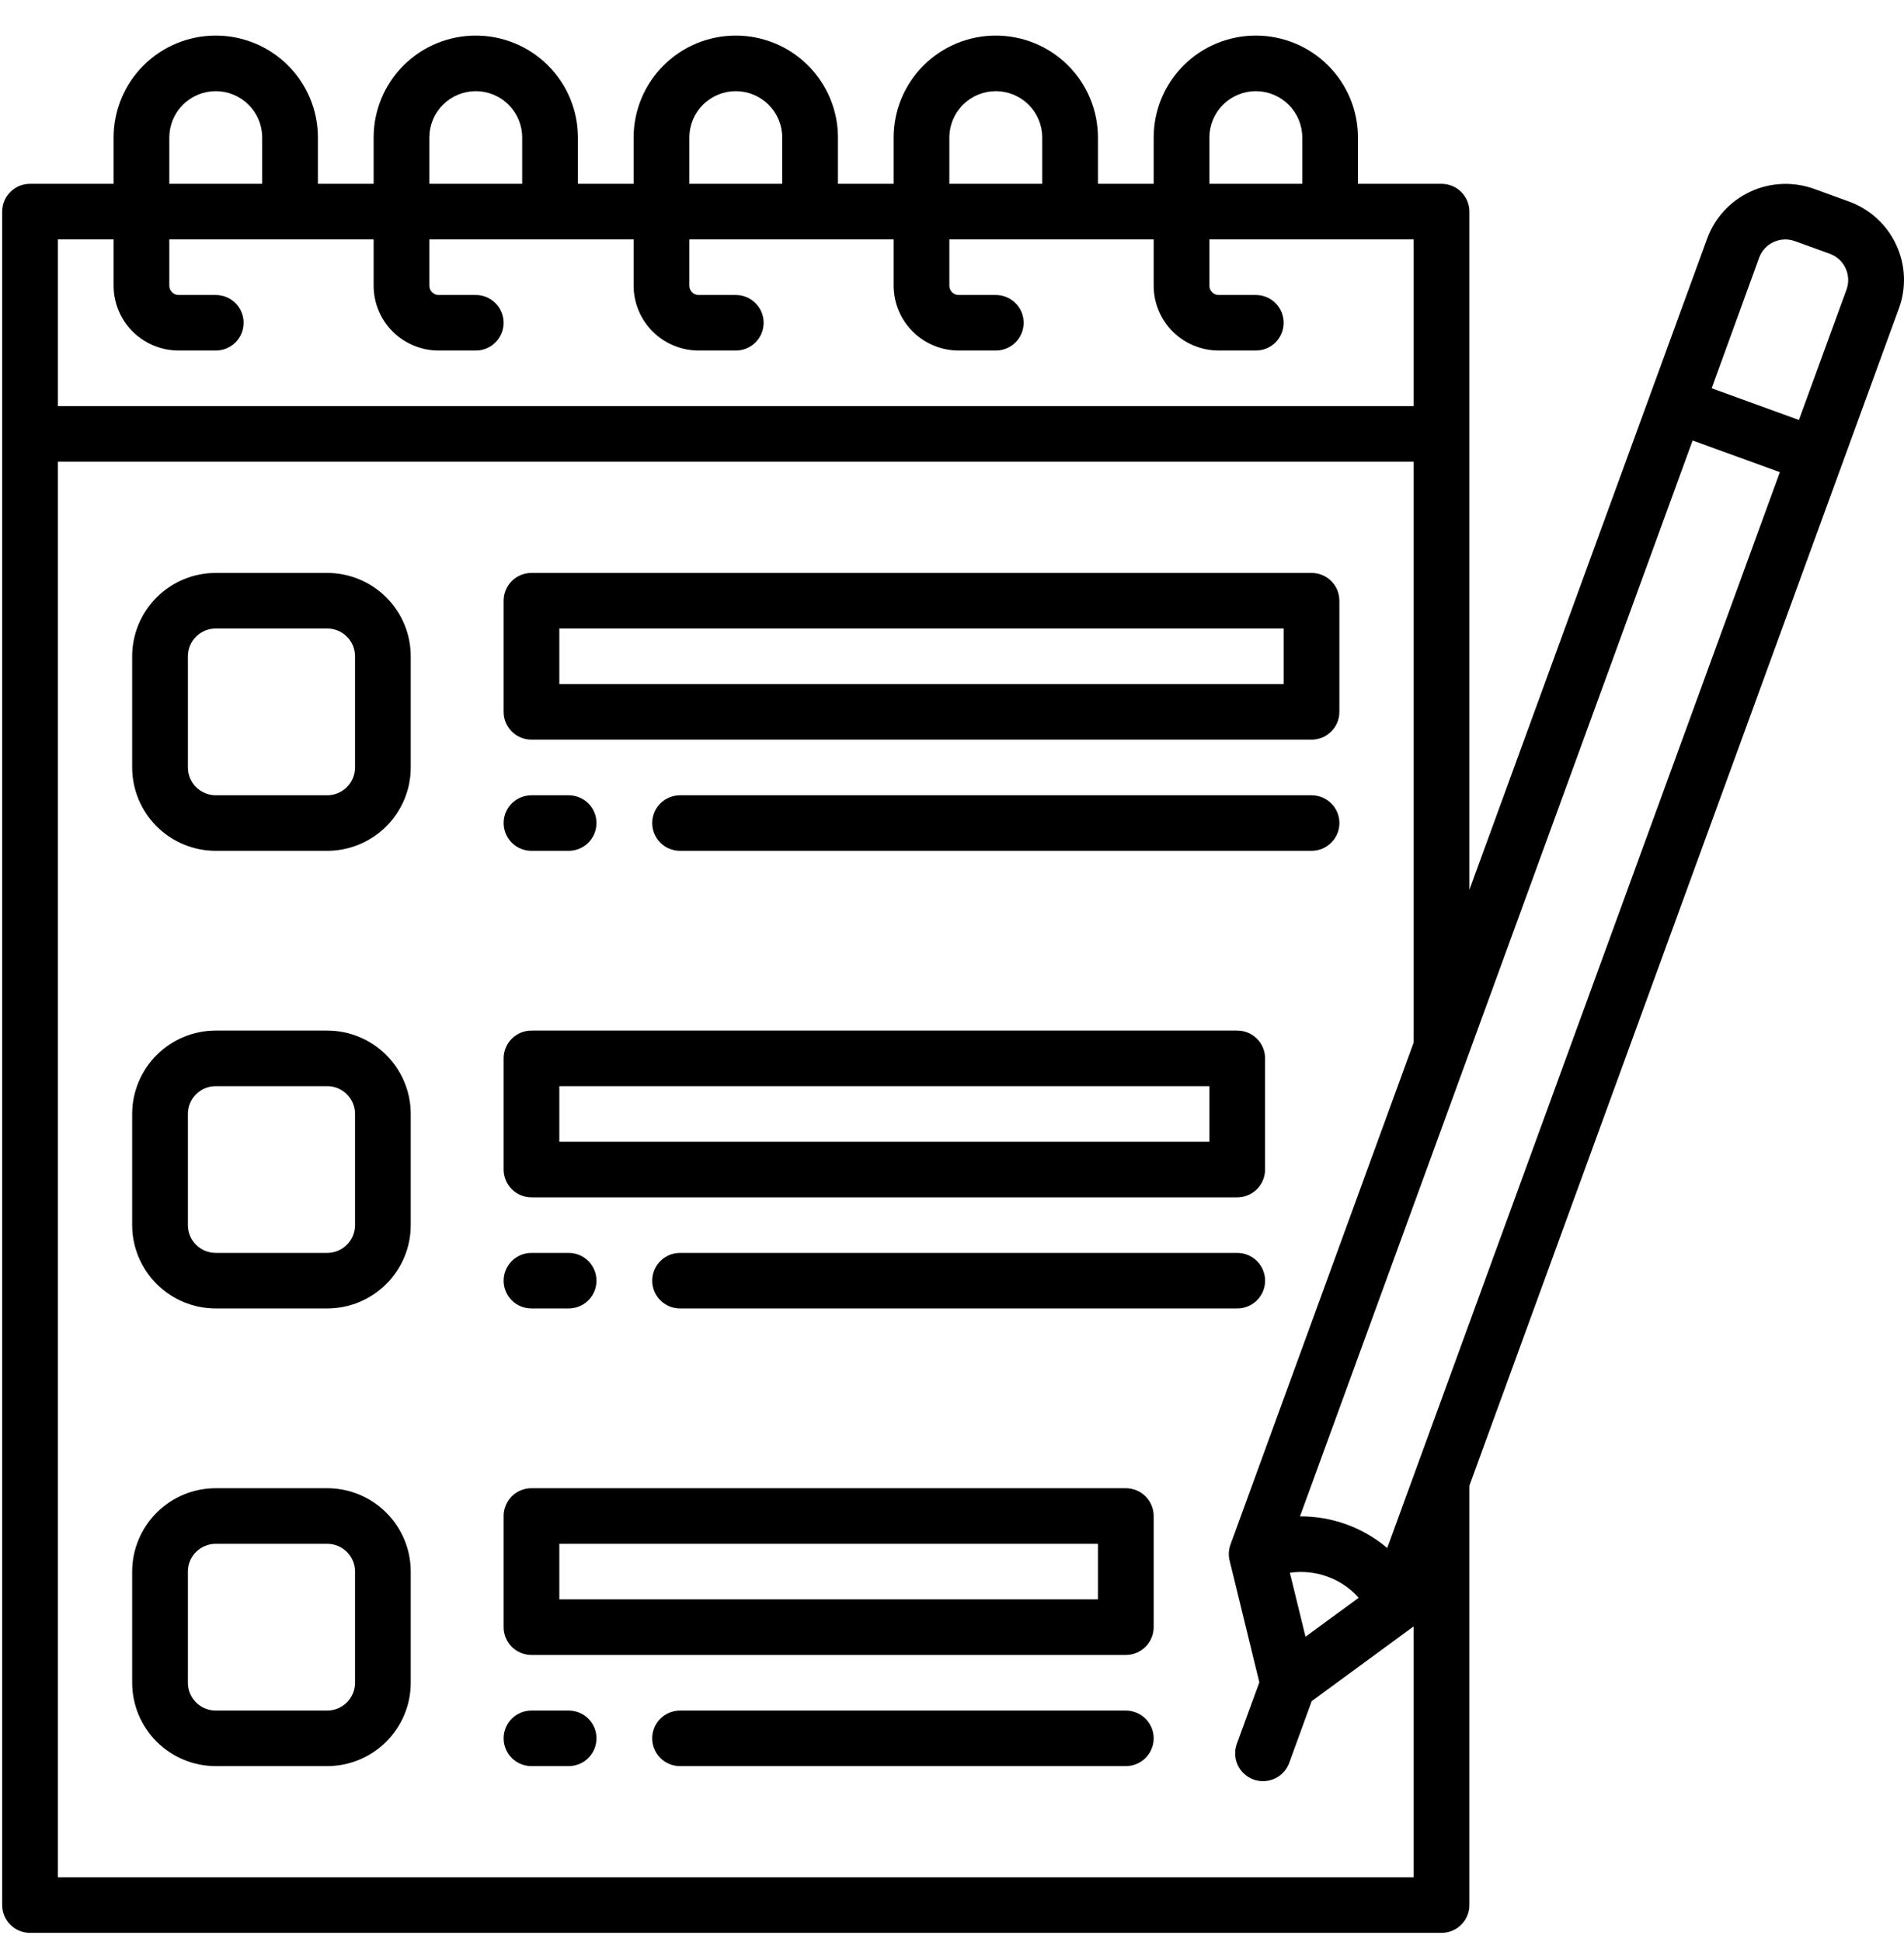
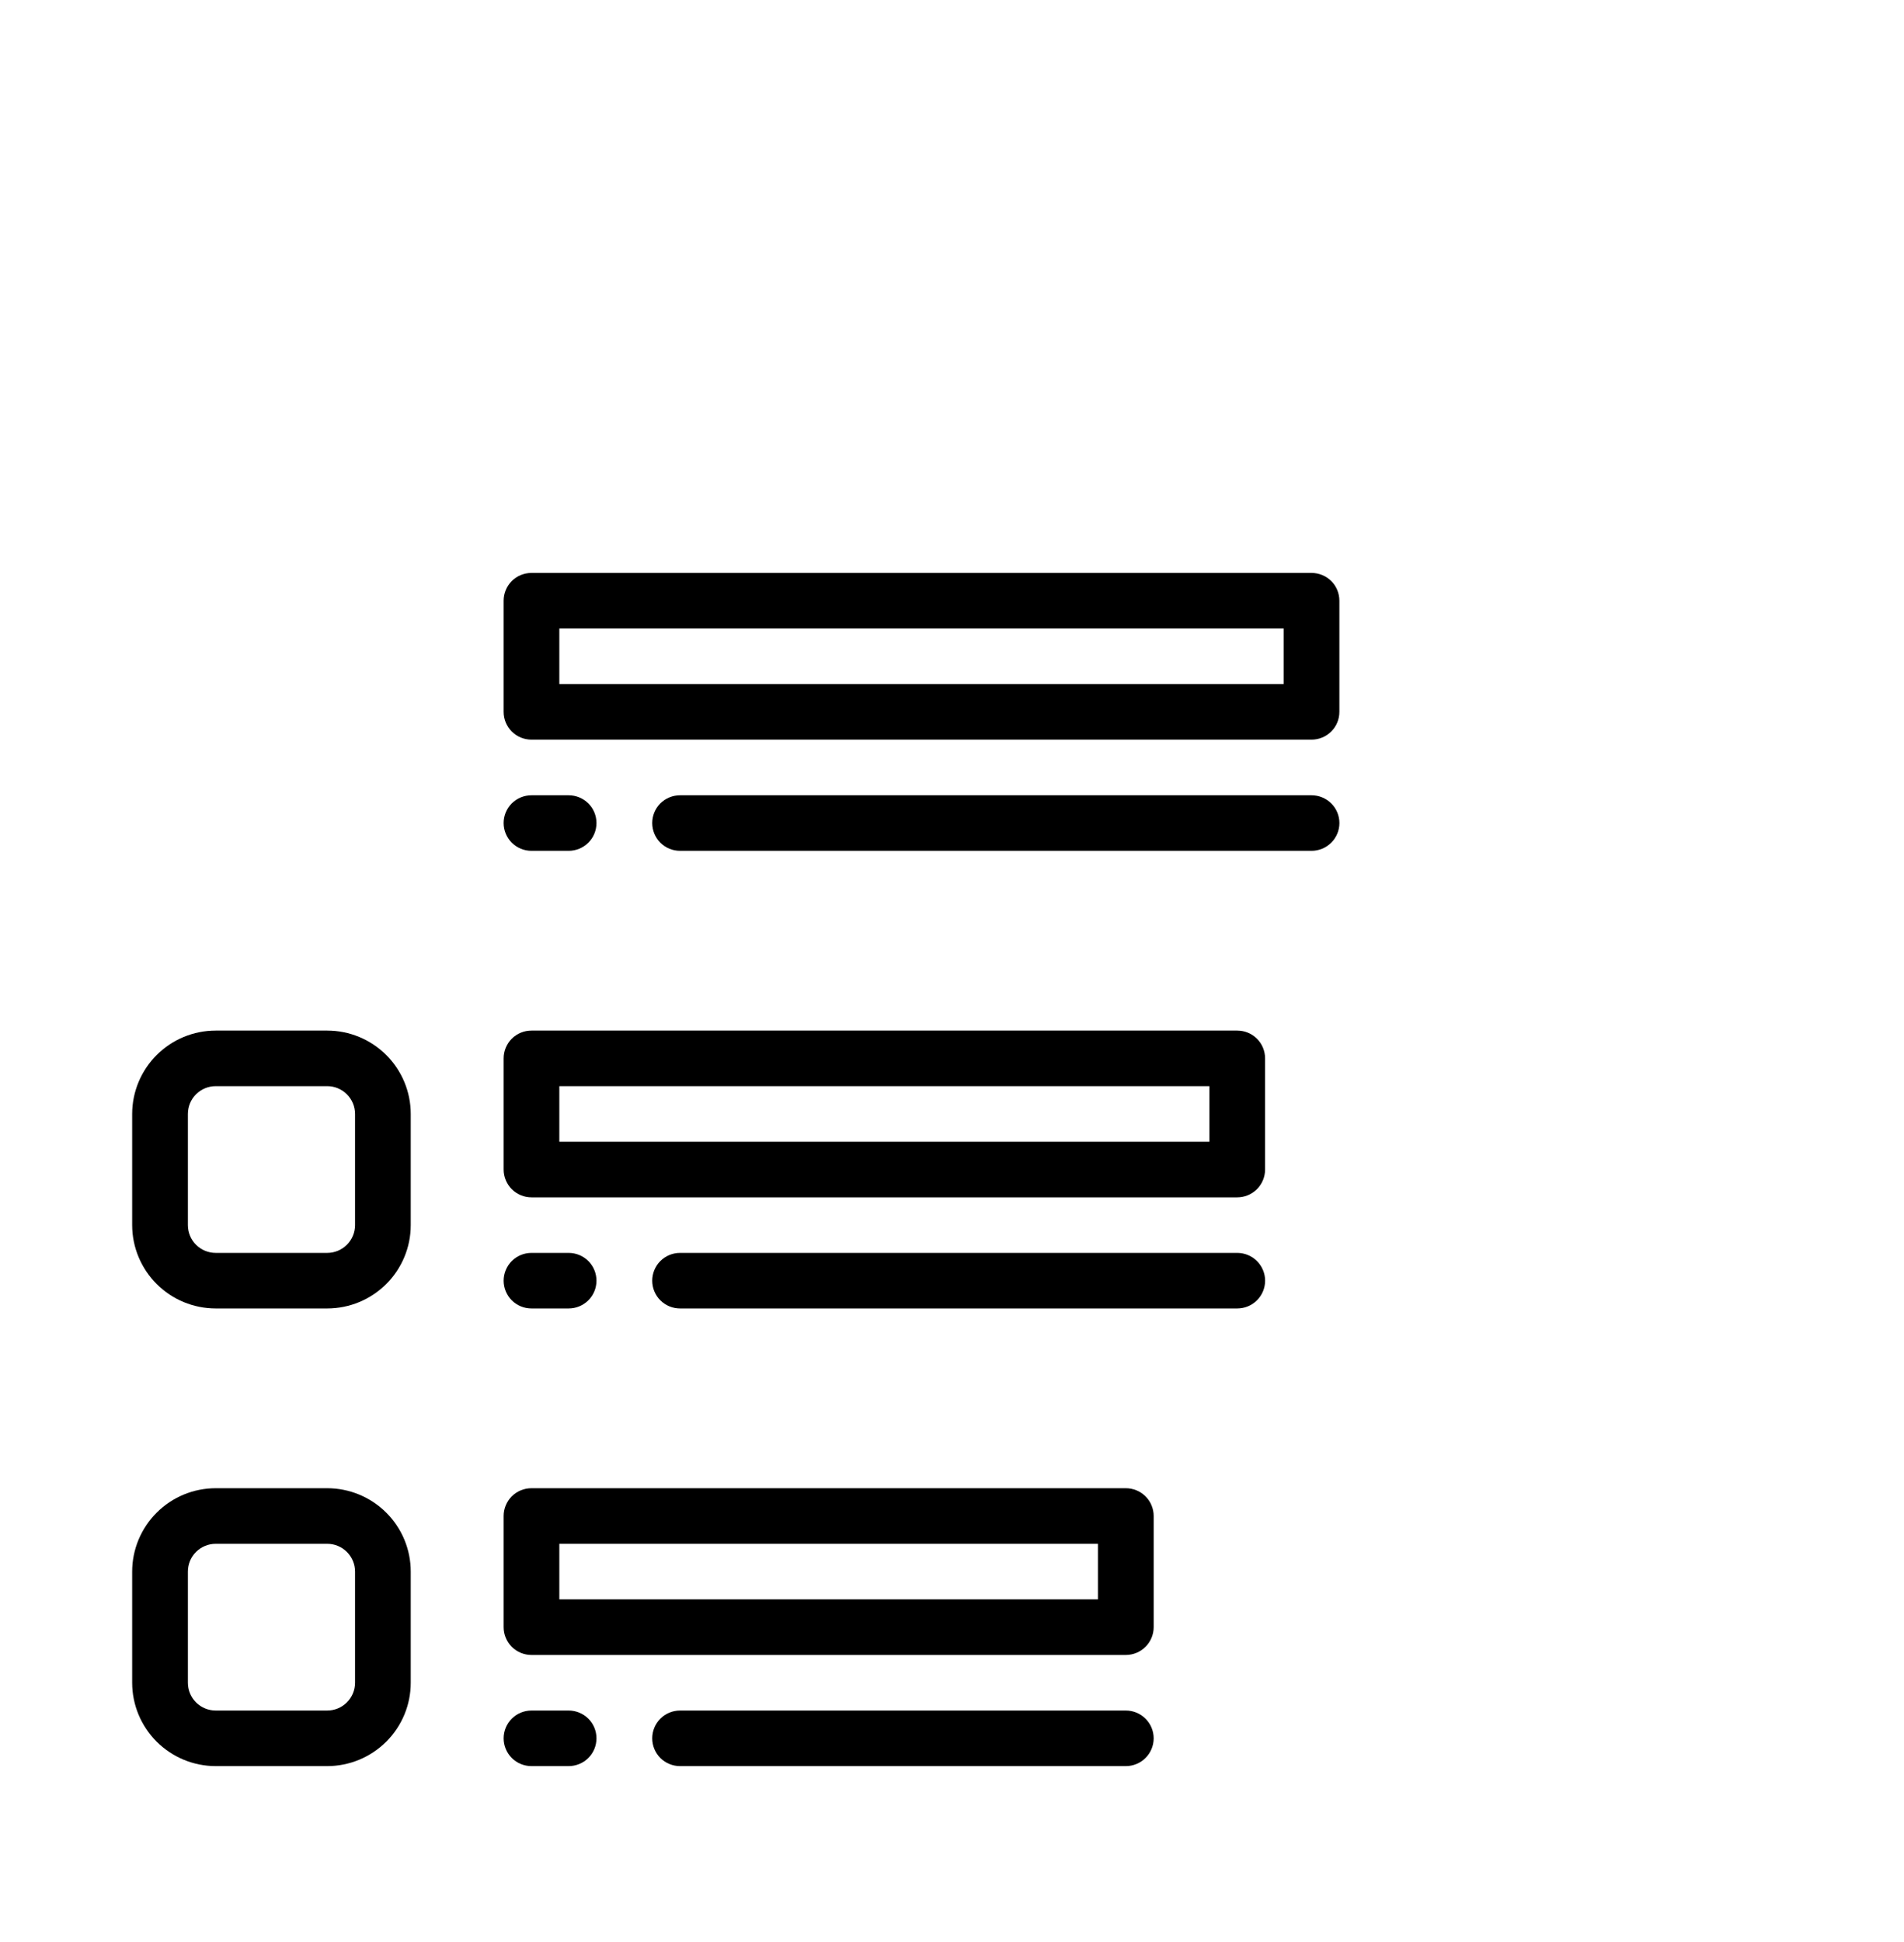
<svg xmlns="http://www.w3.org/2000/svg" width="51" height="52" viewBox="0 0 51 52" fill="none">
-   <path d="M8.764 15.341H5.779C5.185 15.341 4.616 15.576 4.197 15.995C3.777 16.413 3.541 16.981 3.54 17.573V20.55C3.541 21.142 3.777 21.709 4.197 22.128C4.616 22.546 5.185 22.782 5.779 22.782H8.764C9.357 22.782 9.926 22.546 10.346 22.128C10.766 21.709 11.002 21.142 11.002 20.55V17.573C11.002 16.981 10.766 16.413 10.346 15.995C9.926 15.576 9.357 15.341 8.764 15.341ZM9.51 20.55C9.51 20.747 9.431 20.936 9.291 21.076C9.152 21.215 8.962 21.294 8.764 21.294H5.779C5.581 21.294 5.391 21.215 5.251 21.076C5.111 20.936 5.033 20.747 5.033 20.55V17.573C5.033 17.376 5.111 17.186 5.251 17.047C5.391 16.907 5.581 16.829 5.779 16.829H8.764C8.962 16.829 9.152 16.907 9.291 17.047C9.431 17.186 9.51 17.376 9.51 17.573V20.55Z" fill="black" />
  <path d="M35.13 21.294H18.216C18.018 21.294 17.828 21.372 17.688 21.512C17.549 21.651 17.47 21.841 17.47 22.038C17.47 22.235 17.549 22.425 17.688 22.564C17.828 22.704 18.018 22.782 18.216 22.782H35.13C35.328 22.782 35.518 22.704 35.658 22.564C35.798 22.425 35.877 22.235 35.877 22.038C35.877 21.841 35.798 21.651 35.658 21.512C35.518 21.372 35.328 21.294 35.13 21.294Z" fill="black" />
  <path d="M14.236 22.782H15.231C15.429 22.782 15.619 22.704 15.759 22.564C15.899 22.425 15.977 22.235 15.977 22.038C15.977 21.841 15.899 21.651 15.759 21.512C15.619 21.372 15.429 21.294 15.231 21.294H14.236C14.038 21.294 13.848 21.372 13.708 21.512C13.569 21.651 13.49 21.841 13.49 22.038C13.49 22.235 13.569 22.425 13.708 22.564C13.848 22.704 14.038 22.782 14.236 22.782Z" fill="black" />
  <path d="M14.236 19.805H35.13C35.328 19.805 35.518 19.727 35.658 19.587C35.798 19.448 35.876 19.259 35.876 19.061V16.085C35.876 15.887 35.798 15.698 35.658 15.558C35.518 15.419 35.328 15.341 35.13 15.341H14.236C14.038 15.341 13.848 15.419 13.708 15.558C13.569 15.698 13.49 15.887 13.49 16.085V19.061C13.49 19.259 13.569 19.448 13.708 19.587C13.848 19.727 14.038 19.805 14.236 19.805ZM14.982 16.829H34.384V18.317H14.982V16.829Z" fill="black" />
  <path d="M8.764 27.595H5.779C5.185 27.595 4.616 27.831 4.197 28.249C3.777 28.668 3.541 29.235 3.54 29.827V32.804C3.541 33.396 3.777 33.963 4.197 34.382C4.616 34.8 5.185 35.036 5.779 35.036H8.764C9.357 35.036 9.926 34.8 10.346 34.382C10.766 33.963 11.002 33.396 11.002 32.804V29.827C11.002 29.235 10.766 28.668 10.346 28.249C9.926 27.831 9.357 27.595 8.764 27.595ZM9.51 32.804C9.51 33.001 9.431 33.191 9.291 33.33C9.152 33.47 8.962 33.548 8.764 33.548H5.779C5.581 33.548 5.391 33.47 5.251 33.33C5.111 33.191 5.033 33.001 5.033 32.804V29.827C5.033 29.63 5.111 29.441 5.251 29.301C5.391 29.161 5.581 29.083 5.779 29.083H8.764C8.962 29.083 9.152 29.161 9.291 29.301C9.431 29.441 9.51 29.63 9.51 29.827V32.804Z" fill="black" />
  <path d="M33.14 33.548H18.216C18.018 33.548 17.828 33.626 17.688 33.766C17.549 33.906 17.47 34.095 17.47 34.292C17.47 34.489 17.549 34.679 17.688 34.818C17.828 34.958 18.018 35.036 18.216 35.036H33.14C33.338 35.036 33.528 34.958 33.668 34.818C33.808 34.679 33.887 34.489 33.887 34.292C33.887 34.095 33.808 33.906 33.668 33.766C33.528 33.626 33.338 33.548 33.14 33.548Z" fill="black" />
  <path d="M14.236 35.036H15.231C15.429 35.036 15.619 34.958 15.759 34.818C15.899 34.679 15.977 34.489 15.977 34.292C15.977 34.095 15.899 33.906 15.759 33.766C15.619 33.626 15.429 33.548 15.231 33.548H14.236C14.038 33.548 13.848 33.626 13.708 33.766C13.569 33.906 13.49 34.095 13.49 34.292C13.49 34.489 13.569 34.679 13.708 34.818C13.848 34.958 14.038 35.036 14.236 35.036Z" fill="black" />
  <path d="M14.236 32.06H33.14C33.338 32.06 33.528 31.981 33.668 31.842C33.808 31.702 33.886 31.513 33.886 31.316V28.339C33.886 28.141 33.808 27.952 33.668 27.813C33.528 27.673 33.338 27.595 33.14 27.595H14.236C14.038 27.595 13.848 27.673 13.708 27.813C13.569 27.952 13.49 28.141 13.49 28.339V31.316C13.49 31.513 13.569 31.702 13.708 31.842C13.848 31.981 14.038 32.06 14.236 32.06ZM14.982 29.083H32.394V30.571H14.982V29.083Z" fill="black" />
  <path d="M8.764 39.849H5.779C5.185 39.849 4.616 40.084 4.197 40.503C3.777 40.922 3.541 41.489 3.54 42.081V45.058C3.541 45.65 3.777 46.217 4.197 46.636C4.616 47.054 5.185 47.29 5.779 47.29H8.764C9.357 47.29 9.926 47.054 10.346 46.636C10.766 46.217 11.002 45.65 11.002 45.058V42.081C11.002 41.489 10.766 40.922 10.346 40.503C9.926 40.084 9.357 39.849 8.764 39.849ZM9.51 45.058C9.51 45.255 9.431 45.444 9.291 45.584C9.152 45.724 8.962 45.802 8.764 45.802H5.779C5.581 45.802 5.391 45.724 5.251 45.584C5.111 45.444 5.033 45.255 5.033 45.058V42.081C5.033 41.884 5.111 41.694 5.251 41.555C5.391 41.415 5.581 41.337 5.779 41.337H8.764C8.962 41.337 9.152 41.415 9.291 41.555C9.431 41.694 9.51 41.884 9.51 42.081V45.058Z" fill="black" />
  <path d="M30.156 45.802H18.216C18.018 45.802 17.828 45.88 17.688 46.02C17.549 46.159 17.47 46.349 17.47 46.546C17.47 46.743 17.549 46.933 17.688 47.072C17.828 47.212 18.018 47.29 18.216 47.29H30.156C30.354 47.29 30.543 47.212 30.683 47.072C30.823 46.933 30.902 46.743 30.902 46.546C30.902 46.349 30.823 46.159 30.683 46.02C30.543 45.88 30.354 45.802 30.156 45.802Z" fill="black" />
  <path d="M15.231 45.802H14.236C14.038 45.802 13.848 45.88 13.708 46.02C13.569 46.159 13.49 46.349 13.49 46.546C13.49 46.743 13.569 46.933 13.708 47.072C13.848 47.212 14.038 47.29 14.236 47.29H15.231C15.429 47.29 15.619 47.212 15.759 47.072C15.899 46.933 15.977 46.743 15.977 46.546C15.977 46.349 15.899 46.159 15.759 46.02C15.619 45.88 15.429 45.802 15.231 45.802Z" fill="black" />
  <path d="M30.155 39.849H14.236C14.038 39.849 13.848 39.927 13.708 40.066C13.569 40.206 13.49 40.395 13.49 40.593V43.569C13.49 43.767 13.569 43.956 13.708 44.096C13.848 44.235 14.038 44.314 14.236 44.314H30.155C30.353 44.314 30.543 44.235 30.683 44.096C30.823 43.956 30.902 43.767 30.902 43.569V40.593C30.902 40.395 30.823 40.206 30.683 40.066C30.543 39.927 30.353 39.849 30.155 39.849ZM29.409 42.825H14.982V41.337H29.409V42.825Z" fill="black" />
-   <path d="M50.789 6.551C50.665 6.285 50.49 6.046 50.273 5.848C50.056 5.649 49.802 5.496 49.525 5.396L48.591 5.057C48.034 4.856 47.419 4.883 46.882 5.133C46.345 5.383 45.929 5.836 45.727 6.391L39.359 23.825V5.666C39.359 5.469 39.28 5.279 39.14 5.14C39 5 38.81 4.922 38.613 4.922H36.374V3.682C36.374 2.958 36.086 2.264 35.573 1.752C35.059 1.24 34.364 0.953 33.638 0.953C32.912 0.953 32.216 1.24 31.703 1.752C31.19 2.264 30.902 2.958 30.902 3.682V4.922H29.409V3.682C29.409 2.958 29.121 2.264 28.608 1.752C28.095 1.24 27.399 0.953 26.673 0.953C25.948 0.953 25.252 1.24 24.738 1.752C24.225 2.264 23.937 2.958 23.937 3.682V4.922H22.445V3.682C22.445 2.958 22.156 2.264 21.643 1.752C21.13 1.24 20.434 0.953 19.708 0.953C18.983 0.953 18.287 1.24 17.774 1.752C17.261 2.264 16.972 2.958 16.972 3.682V4.922H15.48V3.682C15.48 2.958 15.192 2.264 14.678 1.752C14.165 1.24 13.469 0.953 12.744 0.953C12.018 0.953 11.322 1.24 10.809 1.752C10.296 2.264 10.008 2.958 10.008 3.682V4.922H8.515V3.682C8.515 2.958 8.227 2.264 7.714 1.752C7.201 1.24 6.505 0.953 5.779 0.953C5.053 0.953 4.357 1.24 3.844 1.752C3.331 2.264 3.043 2.958 3.043 3.682V4.922H0.804C0.606 4.922 0.416 5 0.277 5.14C0.137 5.279 0.058 5.469 0.058 5.666L0.058 51.011C0.058 51.209 0.137 51.398 0.277 51.537C0.416 51.677 0.606 51.755 0.804 51.755H38.613C38.81 51.755 39 51.677 39.14 51.537C39.28 51.398 39.359 51.209 39.359 51.011V39.78L50.864 8.258C50.965 7.983 51.011 7.69 50.998 7.397C50.985 7.104 50.914 6.817 50.789 6.551ZM34.969 43.825L34.55 42.113C34.889 42.064 35.235 42.099 35.556 42.216C35.878 42.332 36.166 42.527 36.394 42.782L34.969 43.825ZM37.158 41.45C36.505 40.898 35.676 40.598 34.821 40.603L45.338 11.795L47.675 12.643L37.158 41.45ZM32.394 3.682C32.394 3.353 32.525 3.037 32.758 2.805C32.992 2.572 33.308 2.441 33.638 2.441C33.968 2.441 34.284 2.572 34.517 2.805C34.751 3.037 34.882 3.353 34.882 3.682V4.922H32.394V3.682ZM25.429 3.682C25.429 3.353 25.561 3.037 25.794 2.805C26.027 2.572 26.343 2.441 26.673 2.441C27.003 2.441 27.319 2.572 27.553 2.805C27.786 3.037 27.917 3.353 27.917 3.682V4.922H25.429V3.682ZM18.465 3.682C18.465 3.353 18.596 3.037 18.829 2.805C19.062 2.572 19.379 2.441 19.708 2.441C20.038 2.441 20.355 2.572 20.588 2.805C20.821 3.037 20.952 3.353 20.952 3.682V4.922H18.465V3.682ZM11.5 3.682C11.5 3.353 11.631 3.037 11.864 2.805C12.098 2.572 12.414 2.441 12.744 2.441C13.074 2.441 13.39 2.572 13.623 2.805C13.856 3.037 13.987 3.353 13.987 3.682V4.922H11.5V3.682ZM4.535 3.682C4.535 3.353 4.666 3.037 4.9 2.805C5.133 2.572 5.449 2.441 5.779 2.441C6.109 2.441 6.425 2.572 6.658 2.805C6.892 3.037 7.023 3.353 7.023 3.682V4.922H4.535V3.682ZM3.043 6.41V7.651C3.043 8.111 3.227 8.552 3.553 8.878C3.88 9.203 4.322 9.386 4.784 9.387H5.779C5.977 9.387 6.167 9.309 6.307 9.169C6.447 9.029 6.525 8.84 6.525 8.643C6.525 8.445 6.447 8.256 6.307 8.117C6.167 7.977 5.977 7.899 5.779 7.899H4.784C4.718 7.899 4.655 7.872 4.608 7.826C4.561 7.779 4.535 7.716 4.535 7.651V6.41H10.008V7.651C10.008 8.111 10.192 8.552 10.518 8.878C10.845 9.203 11.287 9.386 11.749 9.387H12.744C12.942 9.387 13.131 9.309 13.271 9.169C13.411 9.029 13.49 8.84 13.49 8.643C13.49 8.445 13.411 8.256 13.271 8.117C13.131 7.977 12.942 7.899 12.744 7.899H11.749C11.683 7.899 11.62 7.872 11.573 7.826C11.526 7.779 11.5 7.716 11.5 7.651V6.41H16.972V7.651C16.973 8.111 17.156 8.552 17.483 8.878C17.809 9.203 18.252 9.386 18.713 9.387H19.708C19.906 9.387 20.096 9.309 20.236 9.169C20.376 9.029 20.455 8.84 20.455 8.643C20.455 8.445 20.376 8.256 20.236 8.117C20.096 7.977 19.906 7.899 19.708 7.899H18.713C18.648 7.899 18.584 7.872 18.538 7.826C18.491 7.779 18.465 7.716 18.465 7.651V6.41H23.937V7.651C23.938 8.111 24.121 8.552 24.448 8.878C24.774 9.203 25.216 9.386 25.678 9.387H26.673C26.871 9.387 27.061 9.309 27.201 9.169C27.341 9.029 27.419 8.84 27.419 8.643C27.419 8.445 27.341 8.256 27.201 8.117C27.061 7.977 26.871 7.899 26.673 7.899H25.678C25.612 7.899 25.549 7.872 25.502 7.826C25.456 7.779 25.429 7.716 25.429 7.651V6.41H30.902V7.651C30.902 8.111 31.086 8.552 31.412 8.878C31.739 9.203 32.181 9.386 32.643 9.387H33.638C33.836 9.387 34.026 9.309 34.166 9.169C34.305 9.029 34.384 8.84 34.384 8.643C34.384 8.445 34.305 8.256 34.166 8.117C34.026 7.977 33.836 7.899 33.638 7.899H32.643C32.577 7.899 32.514 7.872 32.467 7.826C32.42 7.779 32.394 7.716 32.394 7.651V6.41H37.866V10.875H1.55V6.41H3.043ZM1.55 50.267V12.364H37.866V27.914L32.96 41.356C32.91 41.494 32.901 41.644 32.936 41.786L33.732 45.045L33.129 46.695C33.096 46.787 33.081 46.884 33.085 46.982C33.089 47.08 33.113 47.175 33.154 47.264C33.196 47.353 33.254 47.432 33.327 47.498C33.399 47.564 33.483 47.615 33.576 47.649C33.668 47.682 33.766 47.697 33.864 47.693C33.961 47.689 34.058 47.665 34.146 47.624C34.235 47.583 34.315 47.524 34.381 47.452C34.447 47.38 34.499 47.296 34.532 47.204L35.135 45.55L37.843 43.565L37.866 43.546V50.267H1.55ZM49.462 7.749L48.185 11.245L45.848 10.397L47.12 6.9C47.188 6.715 47.326 6.564 47.506 6.481C47.685 6.397 47.891 6.388 48.077 6.456L49.011 6.795C49.103 6.828 49.188 6.879 49.261 6.945C49.333 7.011 49.392 7.091 49.433 7.179C49.518 7.358 49.528 7.563 49.462 7.749Z" fill="black" />
</svg>